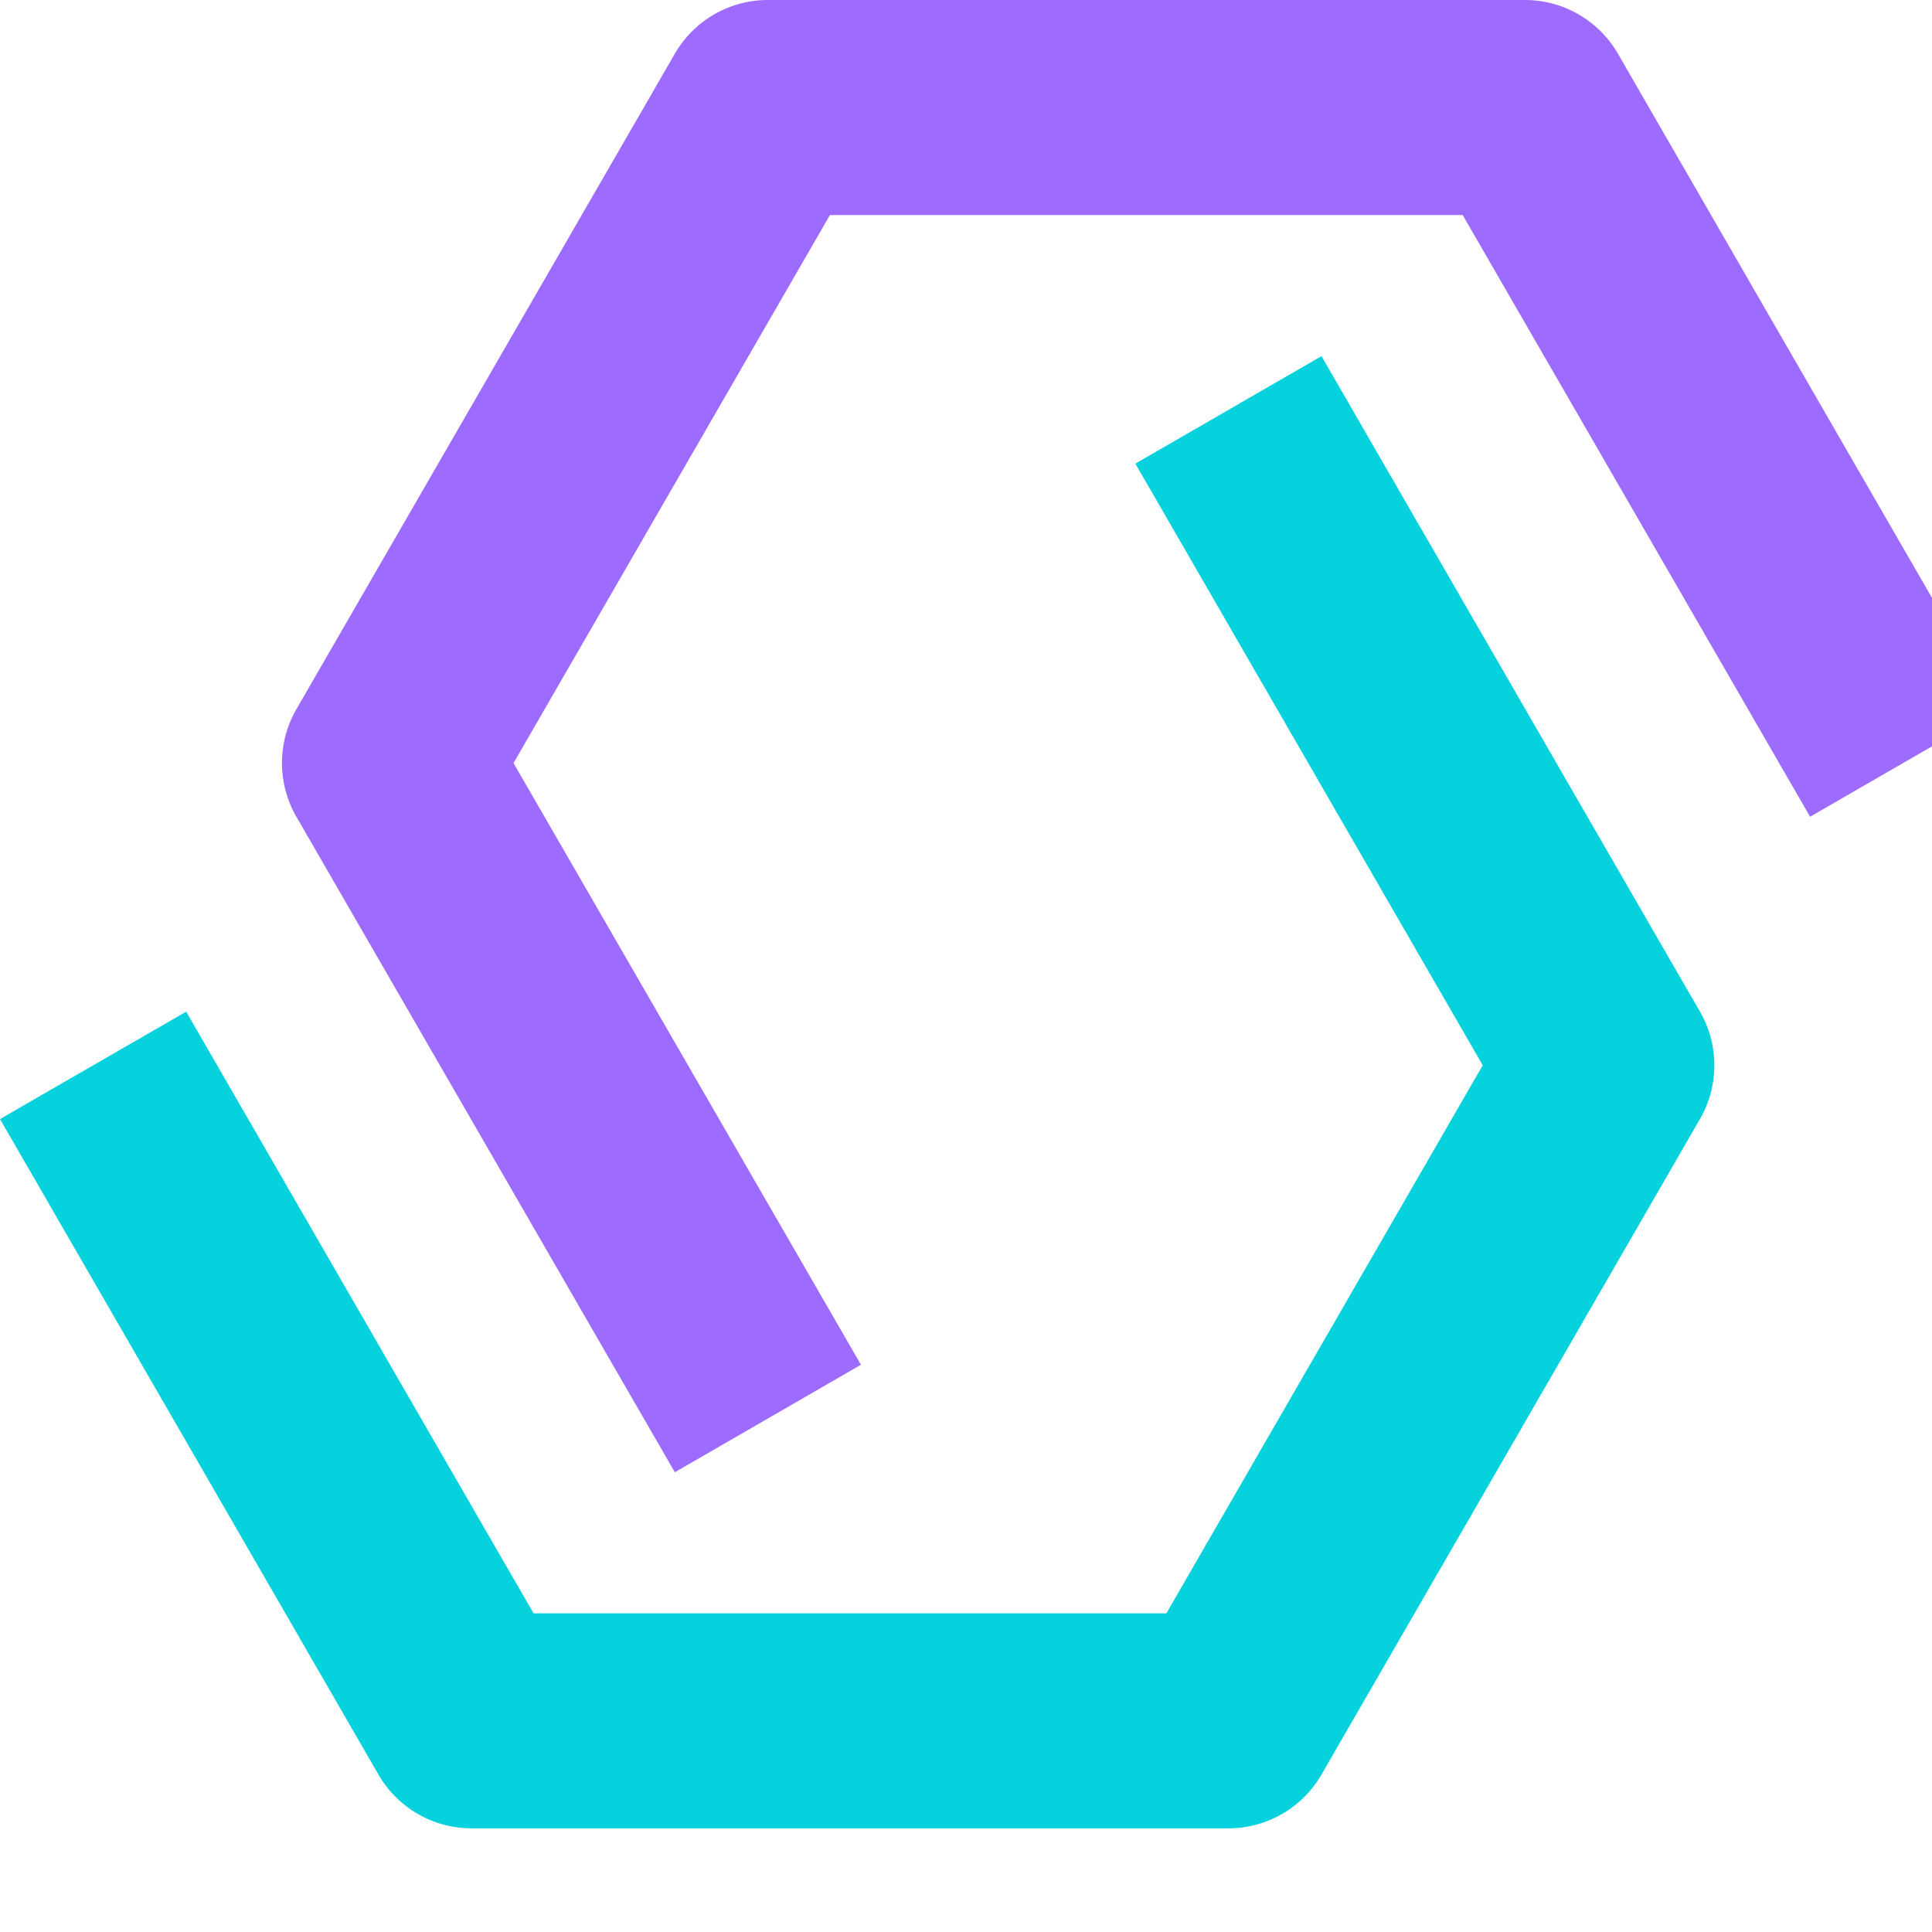
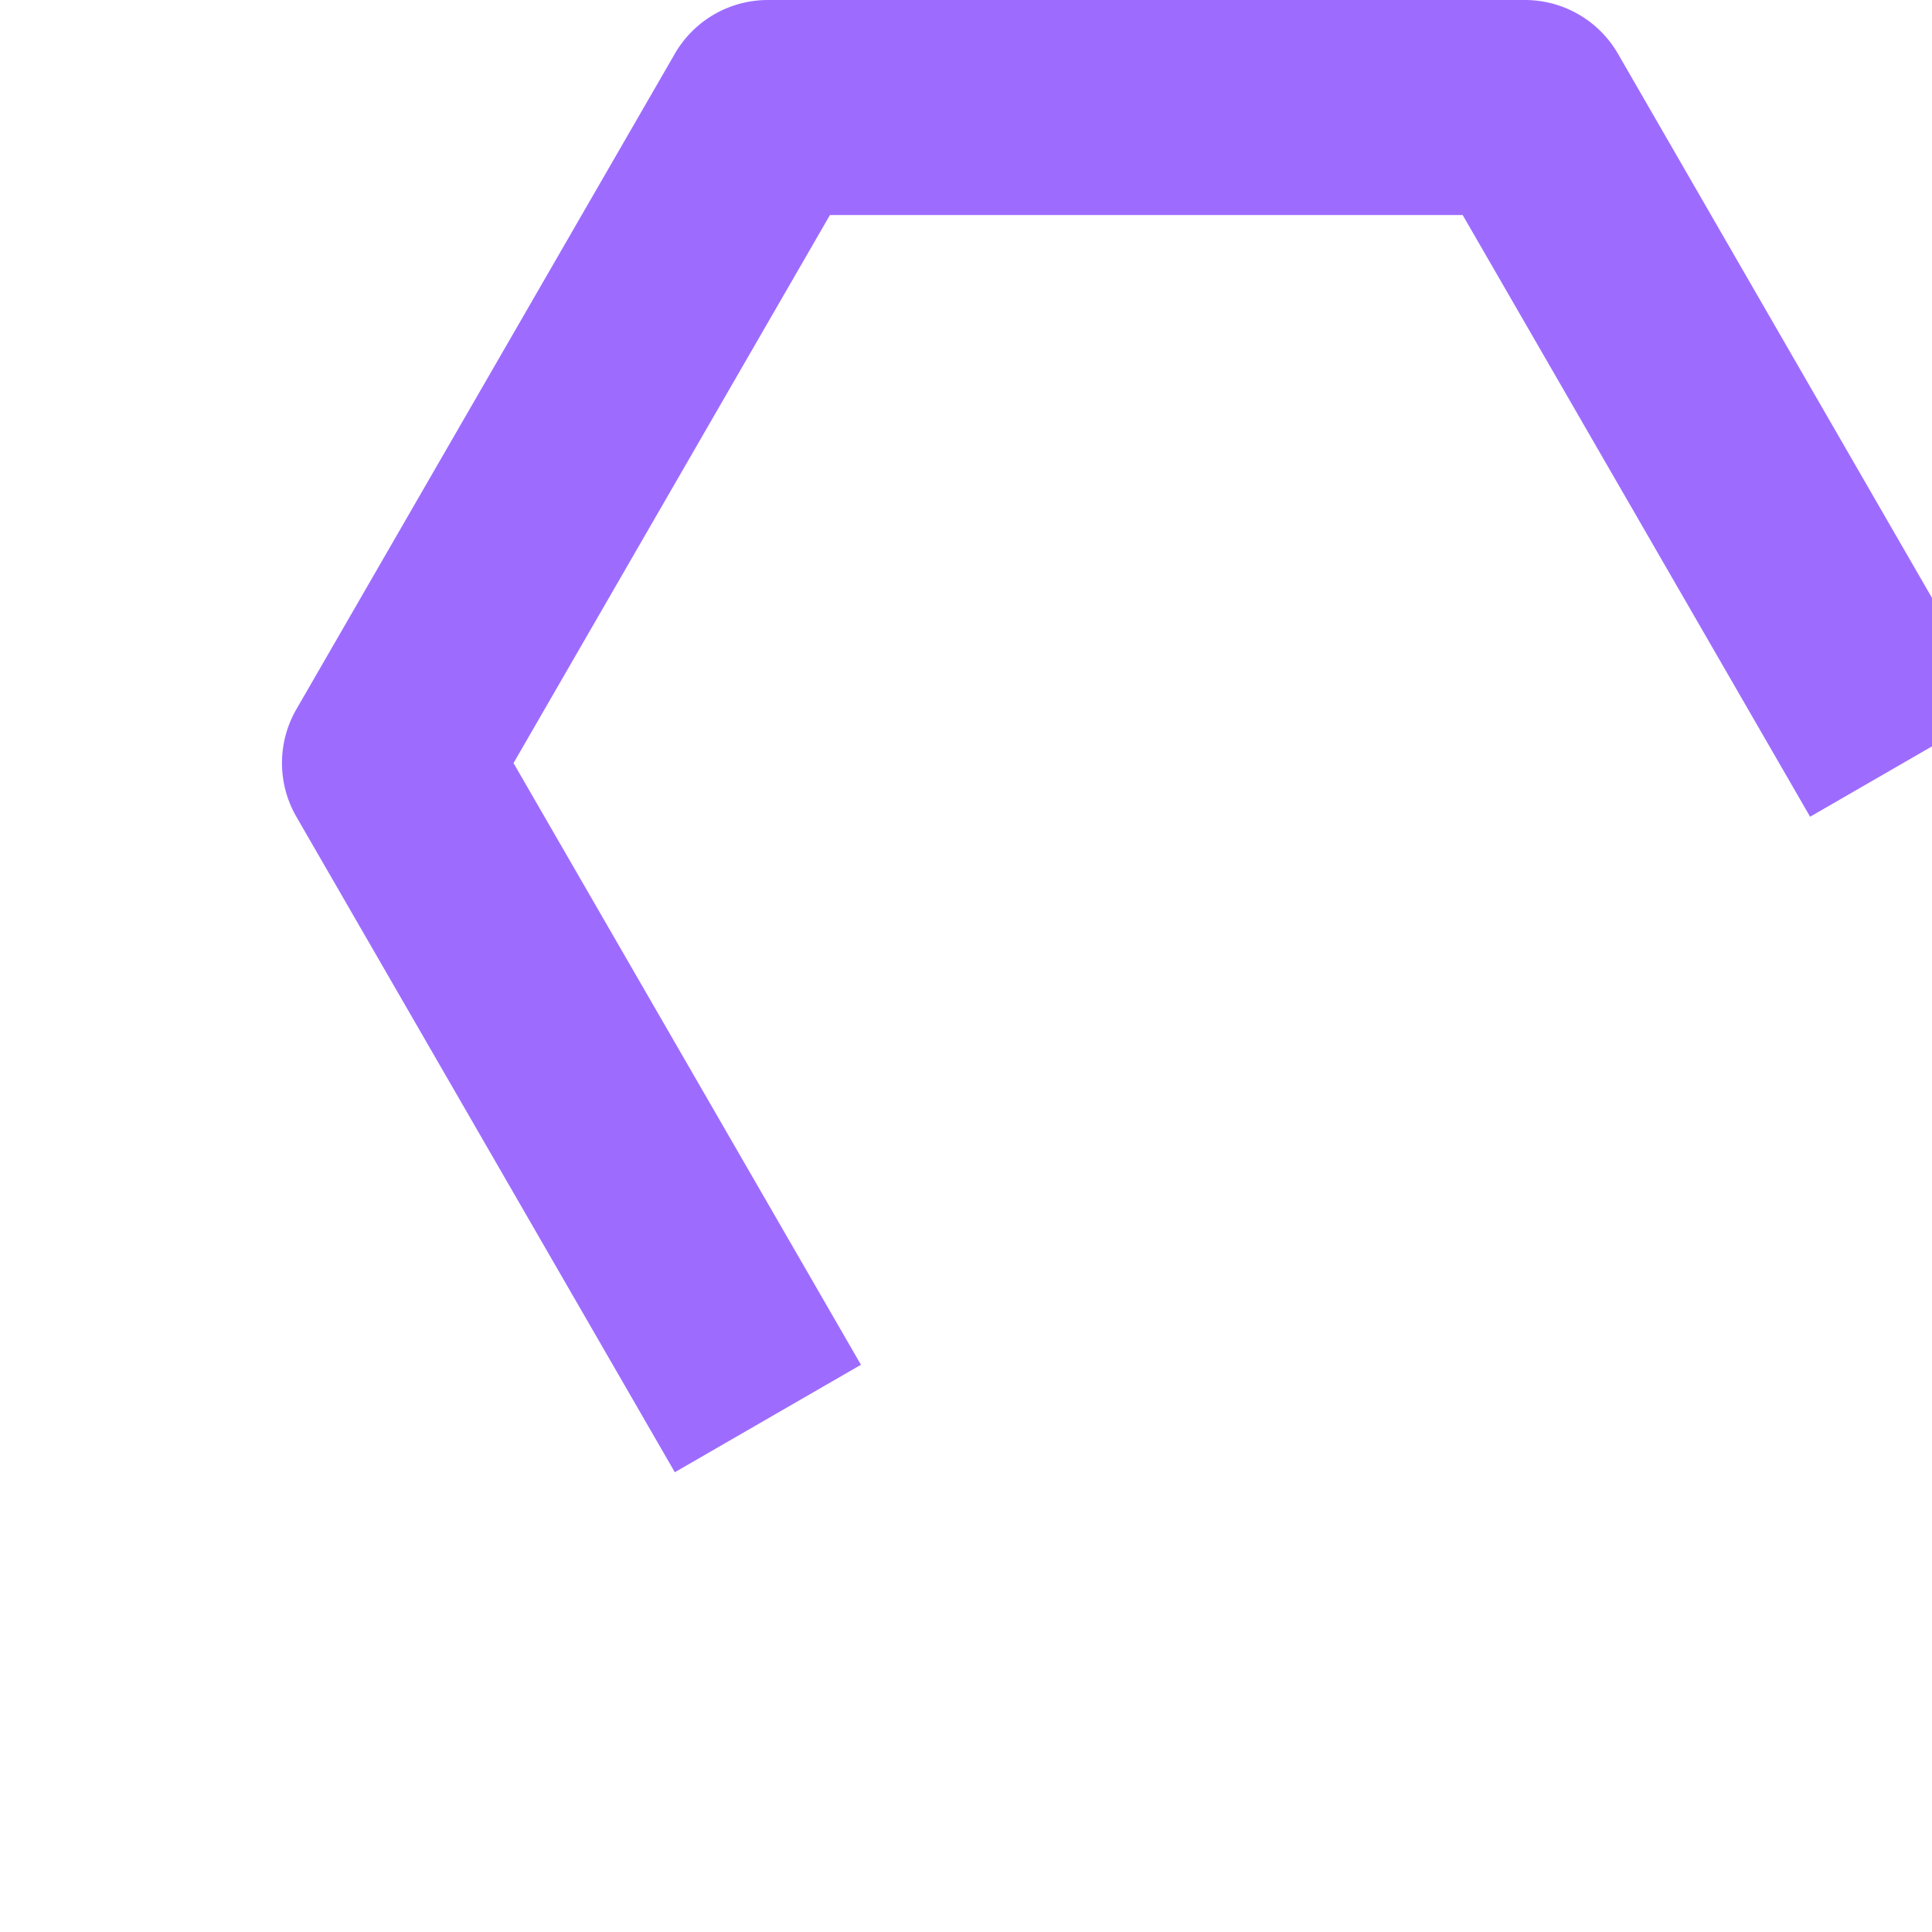
<svg xmlns="http://www.w3.org/2000/svg" width="30" height="30" viewBox="0 0 35 35">
  <g id="header_logo">
    <g id="그룹_1944" data-name="그룹 1944">
      <path id="패스_1723" data-name="패스 1723" d="M657.915,1428.876H644.2a1.946,1.946,0,0,0-1.686.974l-6.856,11.875a1.948,1.948,0,0,0,0,1.947l6.856,11.875,3.372-1.947-6.294-10.9,5.732-9.928h11.463l6.294,10.9,3.372-1.947L659.6,1429.85A1.947,1.947,0,0,0,657.915,1428.876Z" transform="translate(-630.289 -1428.876)" fill="#9d6cff" />
-       <path id="패스_1724" data-name="패스 1724" d="M648.94,1442.005l-3.372,1.947,6.293,10.9-5.731,9.928H634.666l-6.293-10.9L625,1455.826l6.856,11.875a1.947,1.947,0,0,0,1.686.974h13.712a1.947,1.947,0,0,0,1.686-.974l6.856-11.875a1.947,1.947,0,0,0,0-1.947Z" transform="translate(-625 -1435.553)" fill="#05d2dd" />
    </g>
  </g>
</svg>